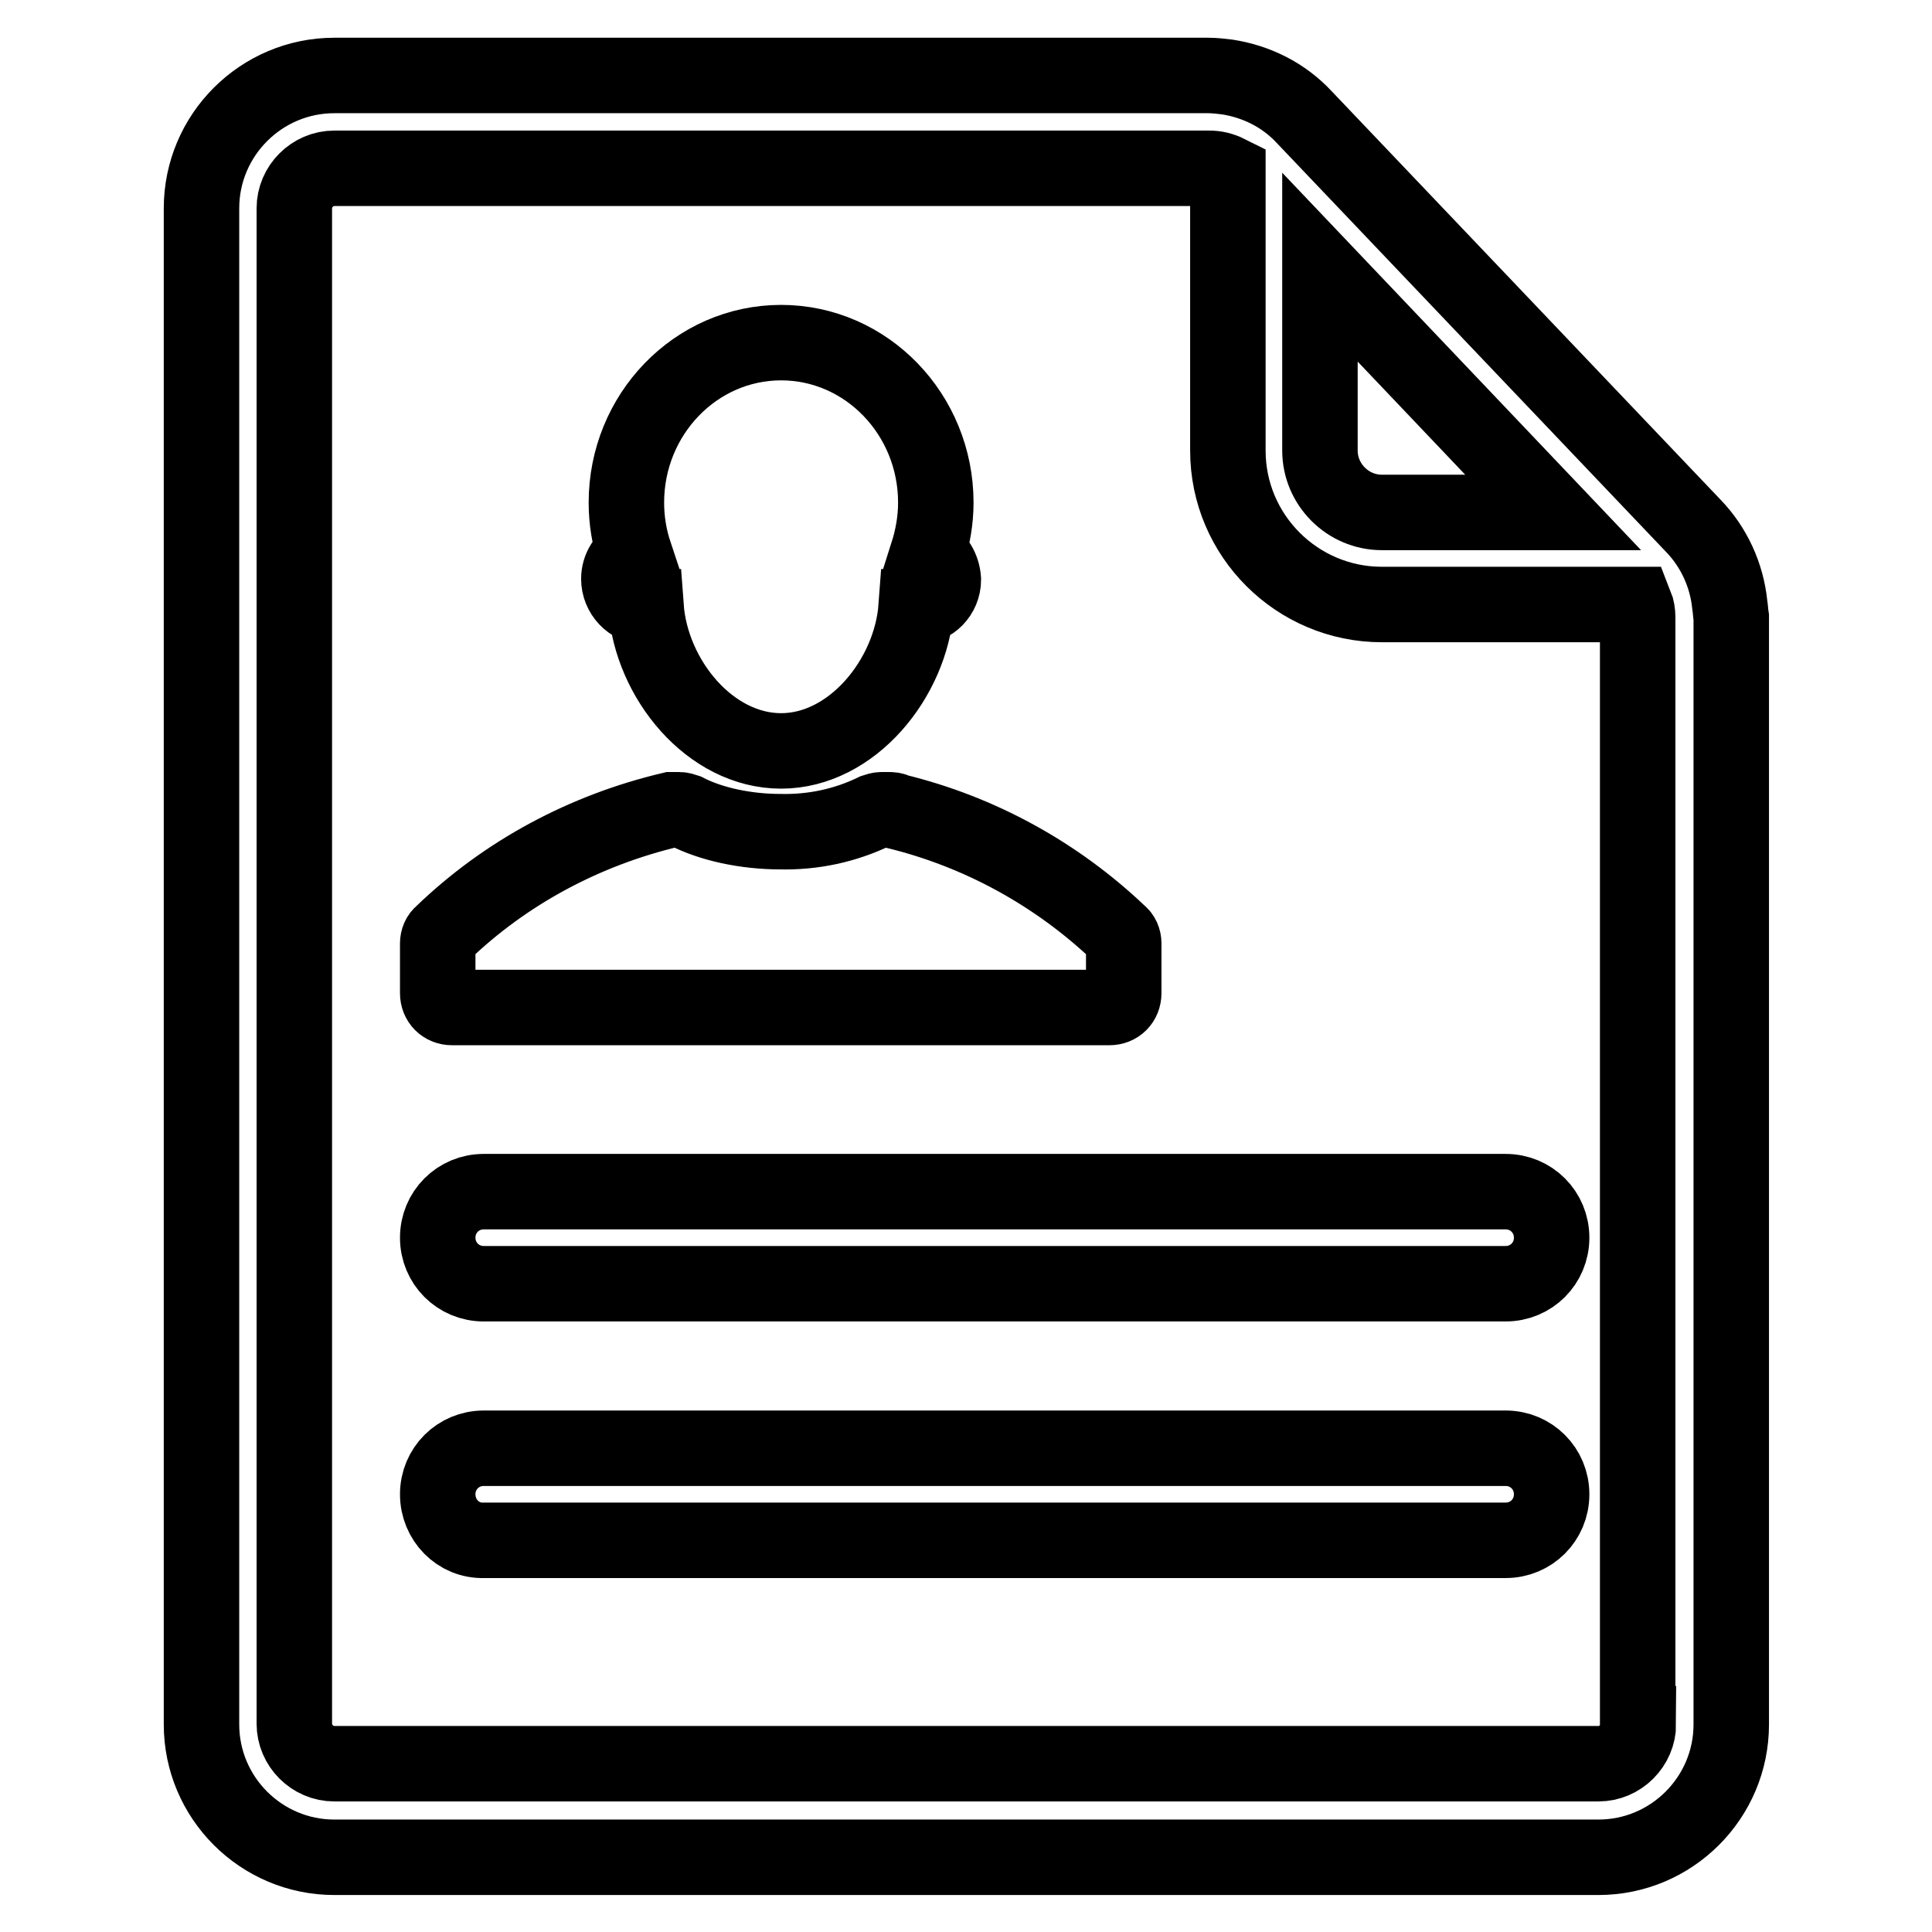
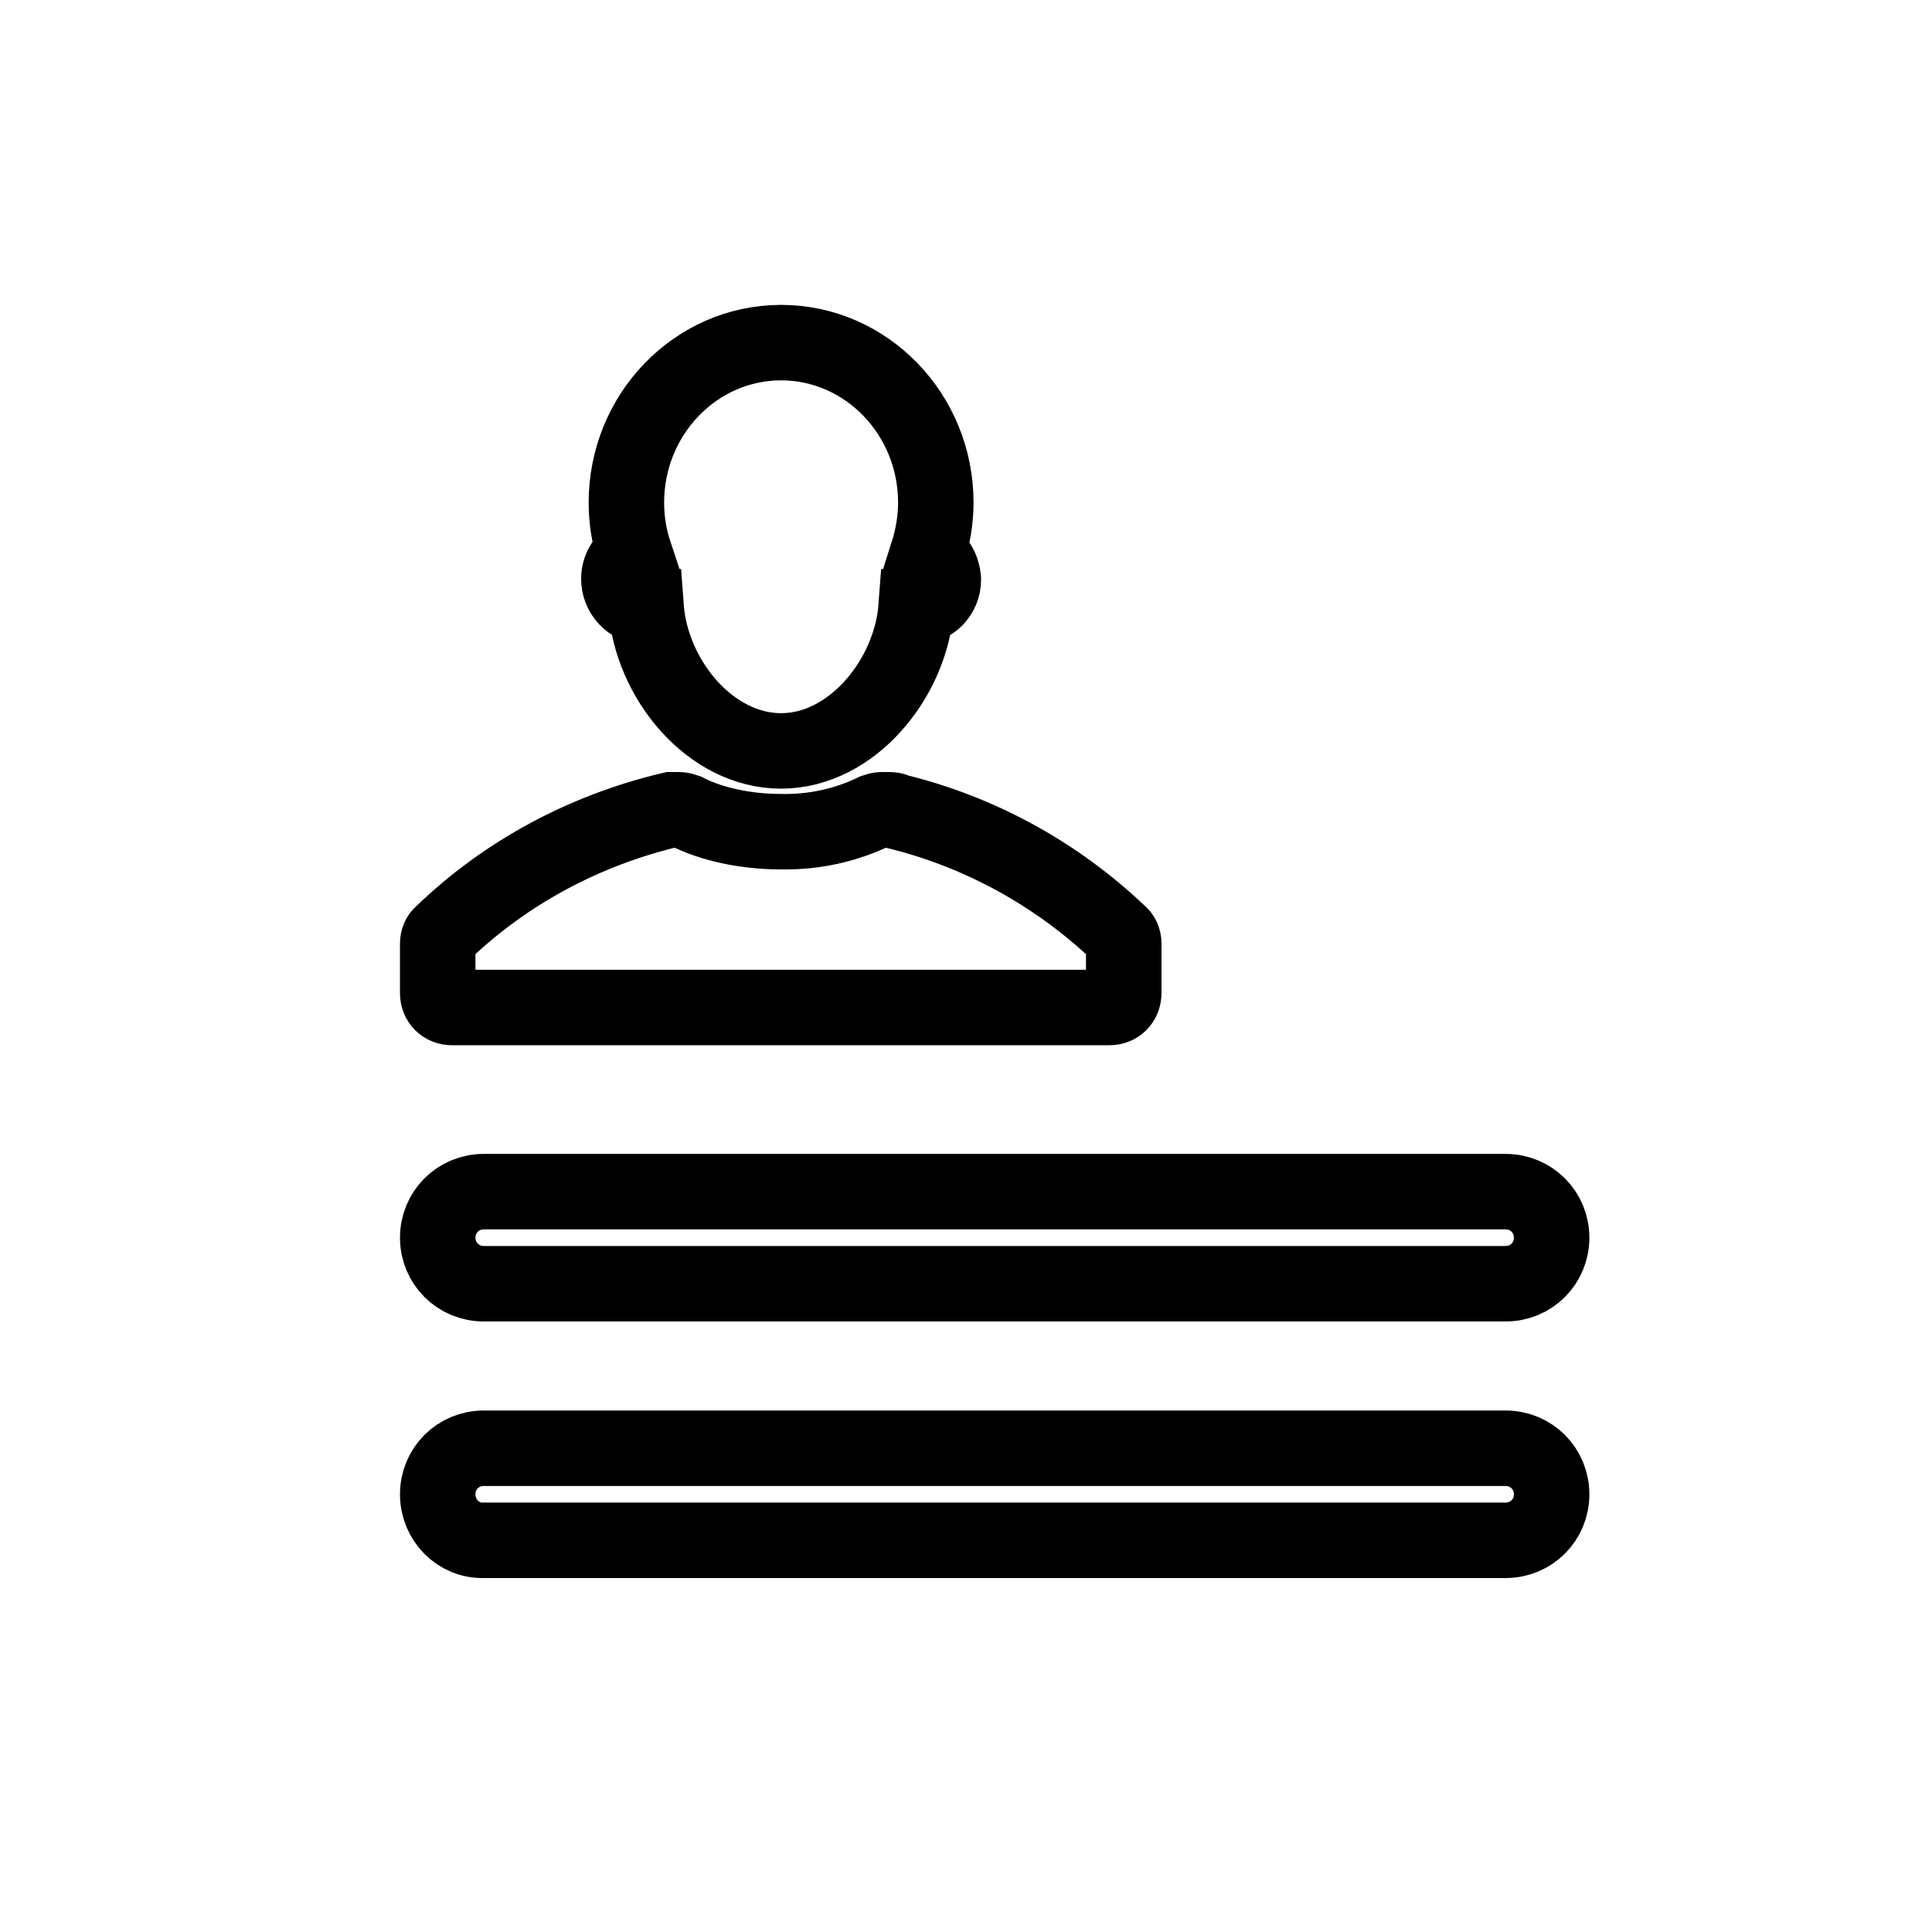
<svg xmlns="http://www.w3.org/2000/svg" version="1.1" x="0px" y="0px" viewBox="0 0 256 256" enable-background="new 0 0 256 256" xml:space="preserve">
  <g>
-     <path stroke-width="10" fill-opacity="0" stroke="#000000" d="M229.2,80.1c-0.4-3.9-2.1-7.6-4.8-10.4l-51.6-54.2c-2.7-2.9-6.3-4.7-10.2-5.3c-0.8-0.1-1.7-0.2-2.5-0.2 H44.3c-9.7,0-17.6,7.9-17.6,17.6v200.9c0,9.7,7.9,17.6,17.6,17.6h167.5c9.7,0,17.6-7.9,17.6-17.6V81.8 C229.3,81.2,229.3,80.7,229.2,80.1L229.2,80.1z M174.9,35.4L174.9,35.4l30.9,32.5h-22.7c-4.5,0-8.2-3.7-8.2-8.2V35.4L174.9,35.4z  M217.1,228.4c0,2.9-2.4,5.3-5.3,5.3H44.3c-2.9,0-5.3-2.4-5.3-5.3V27.6c0-2.9,2.4-5.3,5.3-5.3h115.9c0.9,0,1.7,0.2,2.5,0.6v36.8 c0,11.3,9.2,20.4,20.4,20.4h33.6c0.2,0.5,0.3,1.1,0.3,1.7V228.4L217.1,228.4z" />
    <path stroke-width="10" fill-opacity="0" stroke="#000000" d="M122.9,73.4c0.7-2.2,1.1-4.5,1.1-6.8c0-11.7-9.2-21.2-20.5-21.2c-11.3,0-20.5,9.5-20.5,21.2 c0,2.4,0.4,4.7,1.1,6.8C82.8,74,82,75.3,82,76.7l0,0c0,2,1.6,3.7,3.5,3.7h0.1c0.7,9.6,8.5,19.1,17.9,19.1c9.4,0,17.2-9.6,17.9-19.1 h0.1c1.9,0,3.5-1.6,3.5-3.6C124.9,75.3,124.1,74,122.9,73.4z M59.9,133.5H147c1.1,0,1.9-0.8,1.9-1.9V125c0-0.5-0.2-1-0.6-1.3 c-8.3-7.9-18.5-13.5-29.6-16.2c-0.3-0.2-0.6-0.2-0.9-0.2h-1c-0.3,0-0.6,0.1-0.9,0.2c-3.9,1.9-8.2,2.8-12.5,2.7 c-4.6,0-9.2-1-12.5-2.7c-0.3-0.1-0.6-0.2-0.9-0.2h-0.7c-0.1,0-0.3,0-0.4,0c-11.4,2.7-21.9,8.3-30.3,16.4c-0.4,0.3-0.6,0.8-0.6,1.3 v6.6C58,132.7,58.8,133.5,59.9,133.5L59.9,133.5L59.9,133.5z M58,164c0-3.4,2.7-6.1,6.1-6.1h135.4c3.4,0,6.1,2.7,6.1,6.1 c0,3.4-2.7,6.1-6.1,6.1H64.1C60.7,170.1,58,167.4,58,164z M58,198c0-3.4,2.7-6.1,6.1-6.1h135.4c3.4,0,6.1,2.7,6.1,6.1 c0,3.4-2.7,6.1-6.1,6.1H64.1C60.7,204.2,58,201.4,58,198z" />
  </g>
</svg>